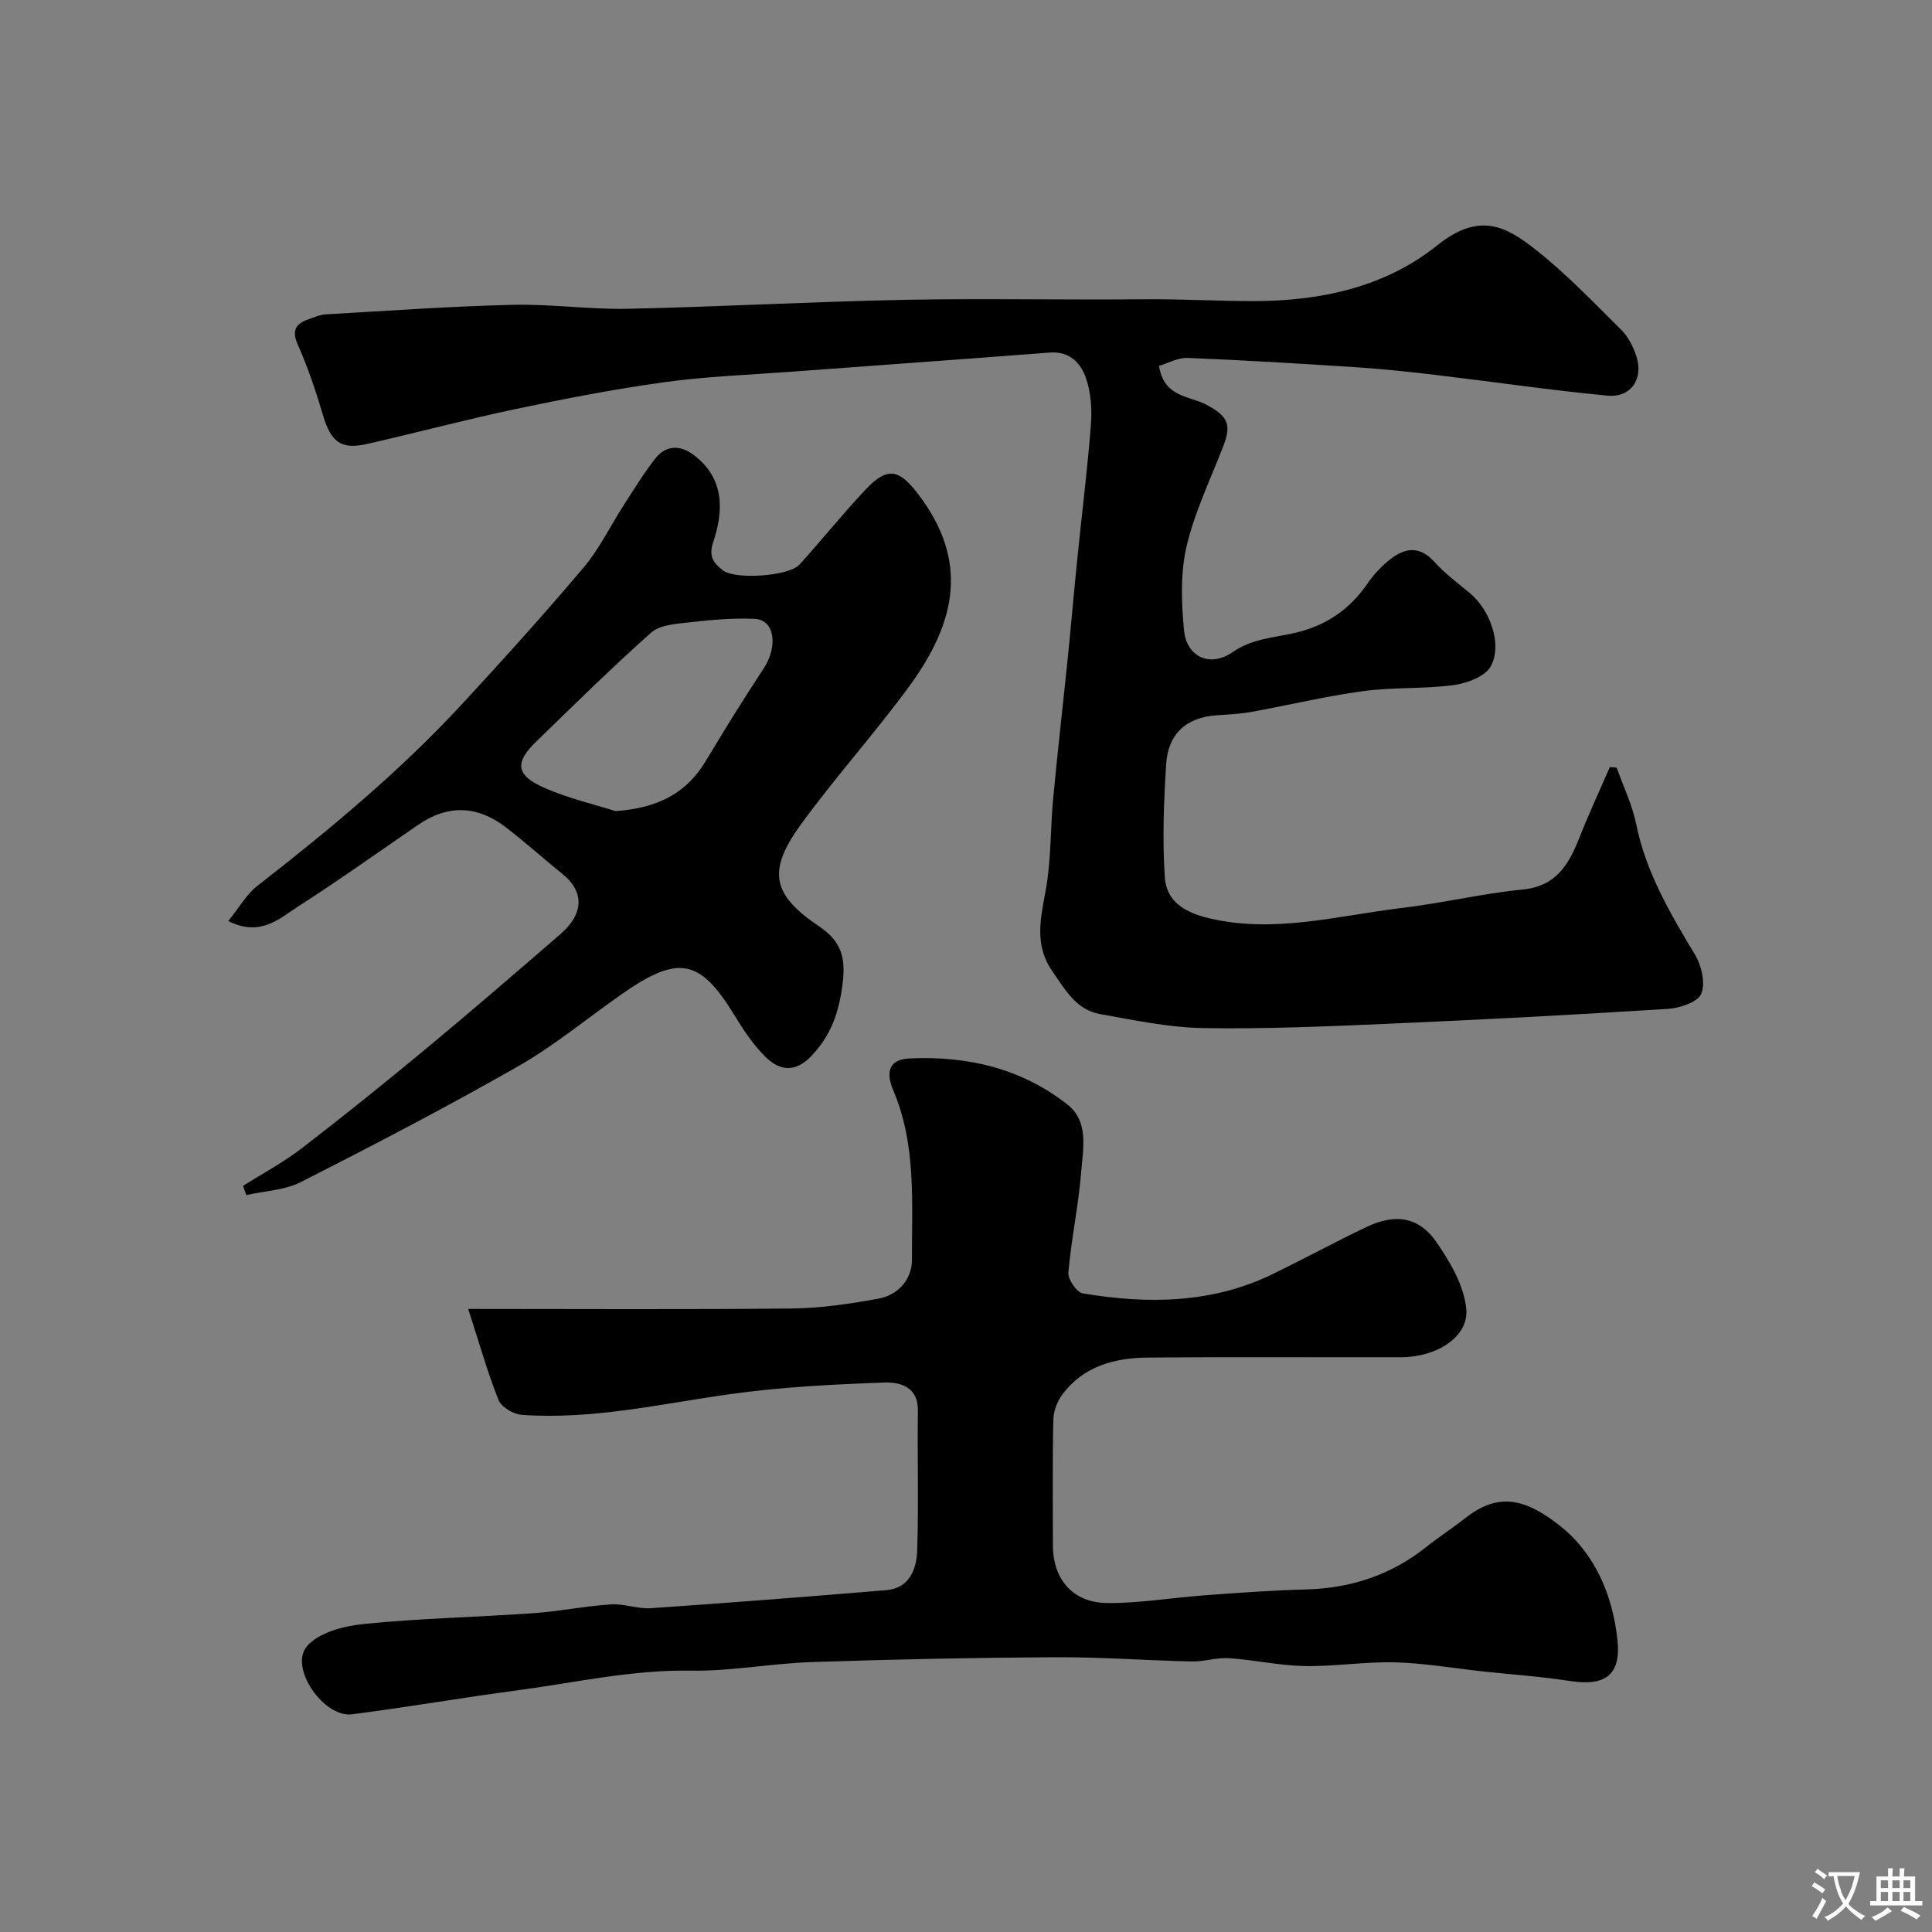
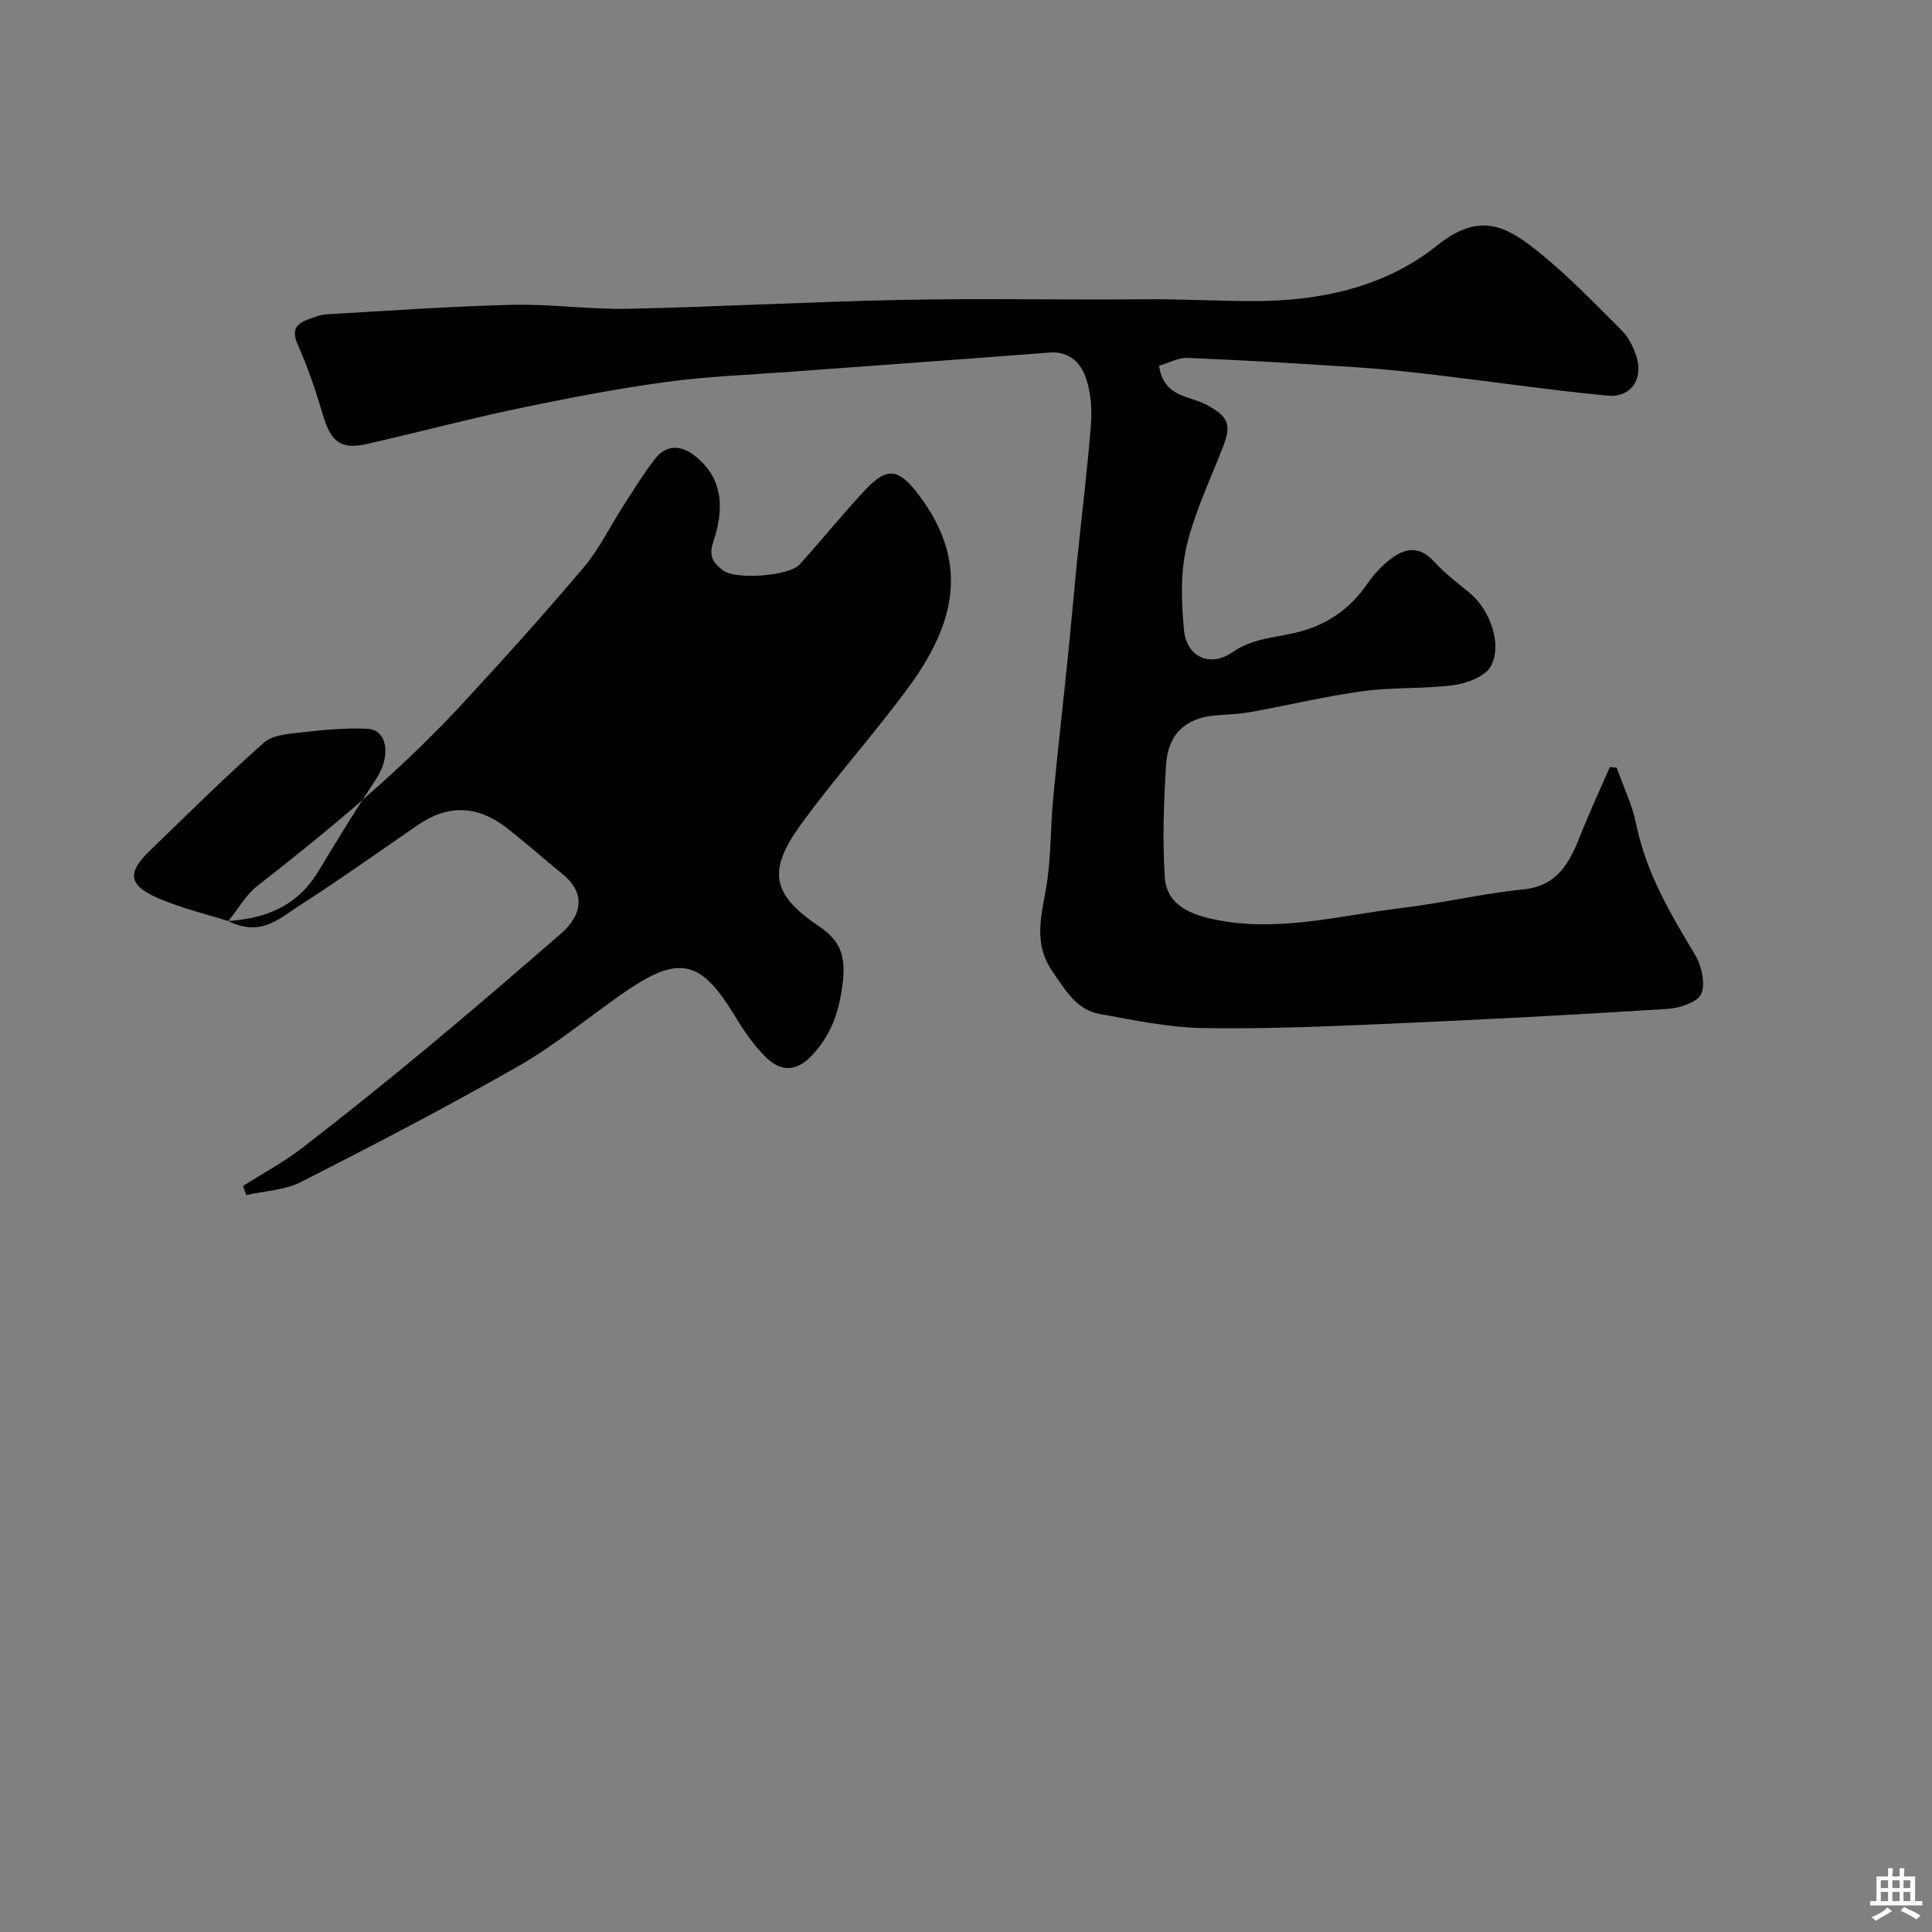
<svg xmlns="http://www.w3.org/2000/svg" enable-background="new 0 0 400 400" viewBox="0 0 400 400">
  <rect x="0" y="0" width="400" height="400" fill="#808080" stroke="none" />
  <g fill="#000001">
    <path d="m334.71 158.93c1.38 3.9 3.24 7.7 4.05 11.72 2.02 9.98 7.03 18.46 12.17 27.01 1.36 2.26 2.21 5.94 1.29 8.1-.75 1.75-4.48 2.97-6.96 3.12-19.28 1.22-38.58 2.24-57.88 3.08-12.76.55-25.55 1.11-38.31.89-7.13-.12-14.26-1.64-21.33-2.9-4.88-.87-7.12-4.92-9.79-8.75-4.46-6.4-1.97-12.64-1.09-19.12.75-5.54.66-11.2 1.19-16.78.92-9.8 2.05-19.58 3.05-29.37.68-6.69 1.25-13.4 1.93-20.09.94-9.3 2.11-18.58 2.83-27.9.25-3.21.01-6.69-1.03-9.69-1.07-3.08-3.39-5.57-7.45-5.26-17.89 1.38-35.79 2.65-53.69 3.98-8.7.65-17.45.96-26.07 2.15-10.32 1.42-20.57 3.41-30.77 5.55-10.34 2.17-20.56 4.91-30.86 7.25-5.4 1.23-7.48-.43-9.1-5.91-1.47-4.96-3.13-9.91-5.23-14.64-1.31-2.96-.46-4.29 2.14-5.24 1.22-.44 2.48-.98 3.74-1.05 12.86-.74 25.71-1.66 38.58-1.97 7.98-.19 15.99.99 23.96.82 19.04-.41 38.06-1.48 57.09-1.85 16.52-.33 33.06.05 49.59-.12 7.65-.08 15.36.39 22.84.38 13.23-.02 26.85-2.63 37.95-11.53 8.67-6.95 14.17-4.03 20.36.85 6.35 5.01 12 10.92 17.76 16.64 1.45 1.44 2.5 3.51 3.13 5.49 1.5 4.71-1.15 8.59-6.04 8.12-11.89-1.14-23.72-2.88-35.58-4.29-5.38-.64-10.77-1.21-16.18-1.57-11.69-.77-23.39-1.47-35.1-1.95-1.99-.08-4.02 1.08-5.93 1.64.97 6.59 6.37 6.19 9.84 8.07 4.22 2.29 5.25 3.89 3.51 8.42-2.66 6.93-5.97 13.71-7.65 20.87-1.3 5.56-1.08 11.65-.53 17.41.52 5.45 5.35 7.77 10.04 4.52 4.08-2.82 8.48-2.98 12.81-3.97 6.41-1.47 11.36-4.76 15.08-10.17 1.3-1.89 2.93-3.65 4.73-5.07 3.03-2.38 6.07-2.9 9.12.46 2.2 2.42 4.86 4.42 7.4 6.52 4.13 3.41 6.81 10.62 4.33 15.14-1.16 2.12-4.92 3.52-7.68 3.9-6.19.83-12.55.41-18.75 1.25-7.72 1.04-15.33 2.89-23.01 4.28-2.42.44-4.9.56-7.36.73-6.36.43-10.03 3.95-10.41 10.12-.49 7.81-.8 15.69-.27 23.48.34 4.96 4.17 7.25 9.22 8.43 13.53 3.18 26.56-.56 39.74-2.13 8.42-1 16.73-3 25.15-3.84 7.04-.7 9.58-5.31 11.78-10.88 1.93-4.88 4.15-9.65 6.24-14.47.46.04.94.08 1.41.12z" />
-     <path d="m96.94 271c22.78 0 44.87.14 66.96-.09 6.02-.06 12.09-.96 18.04-2.05 4.08-.75 6.89-4.1 6.87-8.03-.05-11.78.95-23.75-3.85-35.04-1.71-4.02-.77-6.45 3.33-6.65 11.92-.57 23.17 2.04 32.7 9.53 4.48 3.52 3.25 9.14 2.86 13.94-.56 6.99-2.05 13.9-2.66 20.88-.12 1.39 1.73 4.08 2.99 4.29 13.48 2.26 26.82 2.12 39.46-4.06 6.42-3.14 12.71-6.54 19.15-9.63 6.54-3.14 11.21-1.84 14.63 3.11 2.87 4.15 5.77 9.12 6.16 13.93.46 5.72-6.22 9.86-13.48 9.87-17.5.04-35-.09-52.5.07-6.82.06-13.25 1.77-17.62 7.6-1.08 1.43-1.86 3.46-1.9 5.24-.19 8.66-.09 17.33-.09 26 0 7.12 4.18 11.98 11.43 11.99 6.71.01 13.42-1.13 20.14-1.62 6.92-.51 13.84-1.02 20.77-1.2 9.3-.24 17.62-2.95 24.93-8.77 2.69-2.14 5.58-4.01 8.29-6.13 6.86-5.36 12.5-3.76 19.48 1.77 7.23 5.73 10.85 14.36 11.84 23.54.8 7.34-2.55 9.67-9.84 8.54-5.99-.93-12.06-1.34-18.09-1.99s-12.05-1.71-18.09-1.87c-6.25-.16-12.52.88-18.77.77-5.21-.1-10.4-1.28-15.62-1.63-2.56-.17-5.17.74-7.75.68-9.44-.21-18.87-.93-28.3-.88-16.77.09-33.54.44-50.3 1-8.37.28-16.73 1.92-25.08 1.78-12.15-.21-23.85 2.47-35.73 4.05-11.49 1.52-22.92 3.51-34.42 4.99-5.83.75-13.04-9.64-9.37-14.04 2.4-2.88 7.64-4.24 11.78-4.66 11.65-1.18 23.39-1.41 35.07-2.23 5.39-.38 10.72-1.47 16.11-1.83 2.73-.18 5.56.98 8.29.79 16.24-1.11 32.47-2.38 48.69-3.73 4.83-.4 6.31-4.31 6.44-8.18.33-9.65.01-19.33.15-28.99.07-5-3.8-5.94-6.96-5.82-10.68.38-21.41.93-31.98 2.41-14.32 2.01-28.48 5.32-43.06 4.28-1.73-.12-4.23-1.6-4.83-3.08-2.29-5.75-3.95-11.69-6.27-18.85z" />
-     <path d="m47.26 190.69c2.33-2.88 3.78-5.53 5.98-7.24 14.97-11.67 29.57-23.76 42.48-37.74 8.56-9.26 17.01-18.63 25.15-28.26 3.23-3.82 5.44-8.48 8.18-12.72 2.12-3.29 4.17-6.65 6.56-9.72 2.34-3 5.37-2.9 8.23-.65 6.23 4.88 5.96 11.46 3.81 17.93-1.02 3.06.21 4.36 2.01 5.79 2.51 1.99 13.67 1.23 15.86-1.18 4.64-5.12 8.96-10.53 13.71-15.56 4.54-4.81 6.93-4.2 10.9 1.01 10.5 13.78 7.89 26.41-1.93 39.81-7.15 9.76-15.31 18.79-22.42 28.59-6.98 9.61-5.92 14.5 3.83 21.06 4.57 3.08 5.54 6.4 4.82 12.01-.76 5.93-2.42 10.6-6.48 14.85-3.32 3.47-6.56 3.01-9.44.17-2.53-2.49-4.58-5.56-6.44-8.62-7.13-11.71-11.59-12.66-23.5-4.29-7.08 4.97-13.81 10.56-21.29 14.83-14.75 8.41-29.82 16.26-44.96 23.96-3.36 1.71-7.53 1.85-11.33 2.71-.22-.63-.45-1.26-.67-1.9 4.1-2.6 8.43-4.91 12.26-7.87 8.83-6.8 17.51-13.79 26.08-20.91 9.23-7.66 18.31-15.51 27.38-23.36 4.76-4.12 5.05-8.68.46-12.4-3.95-3.2-7.74-6.61-11.77-9.71-5.85-4.5-11.95-4.77-18.14-.52-8.33 5.72-16.56 11.59-25.06 17.04-3.79 2.45-7.65 6.2-14.27 2.89zm80.16-22.76c8.93-.61 14.79-3.82 18.74-10.43 3.85-6.43 7.8-12.81 11.93-19.07 3.03-4.6 2.32-10.1-1.82-10.3-4.58-.22-9.22.23-13.8.75-2.63.3-5.88.51-7.66 2.1-8.18 7.27-15.97 14.96-23.83 22.59-4.45 4.32-4.19 6.92 1.65 9.51 5.14 2.26 10.71 3.54 14.79 4.85z" />
+     <path d="m47.26 190.69c2.33-2.88 3.78-5.53 5.98-7.24 14.97-11.67 29.57-23.76 42.48-37.74 8.56-9.26 17.01-18.63 25.15-28.26 3.23-3.82 5.44-8.48 8.18-12.72 2.12-3.29 4.17-6.65 6.56-9.72 2.34-3 5.37-2.9 8.23-.65 6.23 4.88 5.96 11.46 3.81 17.93-1.02 3.06.21 4.36 2.01 5.79 2.51 1.99 13.67 1.23 15.86-1.18 4.64-5.12 8.96-10.53 13.71-15.56 4.54-4.81 6.93-4.2 10.9 1.01 10.5 13.78 7.89 26.41-1.93 39.81-7.15 9.76-15.31 18.79-22.42 28.59-6.98 9.61-5.92 14.5 3.83 21.06 4.57 3.08 5.54 6.4 4.82 12.01-.76 5.93-2.42 10.6-6.48 14.85-3.32 3.47-6.56 3.01-9.44.17-2.53-2.49-4.58-5.56-6.44-8.62-7.13-11.71-11.59-12.66-23.5-4.29-7.08 4.97-13.81 10.56-21.29 14.83-14.75 8.41-29.82 16.26-44.96 23.96-3.36 1.71-7.53 1.85-11.33 2.71-.22-.63-.45-1.26-.67-1.9 4.1-2.6 8.43-4.91 12.26-7.87 8.83-6.8 17.51-13.79 26.08-20.91 9.23-7.66 18.31-15.51 27.38-23.36 4.76-4.12 5.05-8.68.46-12.4-3.95-3.2-7.74-6.61-11.77-9.71-5.85-4.5-11.95-4.77-18.14-.52-8.33 5.72-16.56 11.59-25.06 17.04-3.79 2.45-7.65 6.2-14.27 2.89zc8.93-.61 14.79-3.82 18.74-10.43 3.85-6.43 7.8-12.81 11.93-19.07 3.03-4.6 2.32-10.1-1.82-10.3-4.58-.22-9.22.23-13.8.75-2.63.3-5.88.51-7.66 2.1-8.18 7.27-15.97 14.96-23.83 22.59-4.45 4.32-4.19 6.92 1.65 9.51 5.14 2.26 10.71 3.54 14.79 4.85z" />
  </g>
-   <path d="m377.9 391.2c-.2.3-.4.5-.6.8-.7-.6-1.4-1-2.2-1.5.2-.3.4-.5.5-.8.6.4 1.4.8 2.3 1.5zm-1.8 6.1c-.2-.2-.5-.4-.9-.6.4-.6.8-1.2 1.2-1.9s.7-1.3.9-1.9c.3.3.5.5.8.7-.7 1.3-1.4 2.6-2 3.7zm2.2-9c-.3.3-.5.5-.6.8-.6-.6-1.3-1.1-2-1.5.3-.3.5-.5.6-.7.6.5 1.3.9 2 1.4zm.3.2v-.9h2 4.5c-.3 1.3-.6 2.5-1 3.6s-.9 2.1-1.4 3c.4.5 1 1 1.6 1.4s1.2.8 1.9 1.1c-.3.2-.5.4-.8.8-.4-.3-1-.7-1.6-1.2s-1.2-1.1-1.6-1.6c-.5.6-1.1 1.1-1.7 1.6s-1.4.9-2.1 1.4c-.1-.3-.3-.5-.7-.8.6-.2 1.2-.5 1.9-1s1.4-1.1 2-1.8c-.5-.8-.9-1.6-1.2-2.5s-.6-2-.8-3.2c-.4.1-.7.1-1 .1zm2.5 2.7c.2 1 .7 1.7 1 2.2.3-.5.6-1.1 1-2s.6-1.9.9-3h-3.2-.4c.1.9.3 1.8.7 2.8z" fill="#fafbfa" />
  <path d="m396.5 388.5v1.5 3.6h1.5v.9c-.4 0-1 0-1.7 0h-7.9c-.5 0-.9 0-1.2 0v-.9h1.3v-3.5c0-.7 0-1.2 0-1.6h2.4c0-.8 0-1.4 0-1.7h1c0 .3-.1.8-.1 1.7h1.5c0-.8 0-1.4 0-1.7h1c0 .3-.1.9-.1 1.7zm-8.2 9.2c-.2-.3-.5-.5-.8-.8.8-.3 1.4-.6 1.9-.9s1-.7 1.4-1.1c.3.3.6.5.9.8-1.6 1-2.8 1.6-3.4 2zm2.6-6.8v-1.6h-1.5v1.6zm0 2.7v-1.9h-1.5v1.9zm2.4-2.7v-1.6h-1.5v1.6zm0 2.7v-1.9h-1.5v1.9zm.2 2 .7-.8c.4.2.9.5 1.6.8s1.3.7 1.8 1c-.3.3-.5.5-.8.8-.4-.3-1.5-1-3.3-1.8zm2-4.7v-1.6h-1.4v1.6zm0 2.7v-1.9h-1.4v1.9z" fill="#fafbfa" />
</svg>